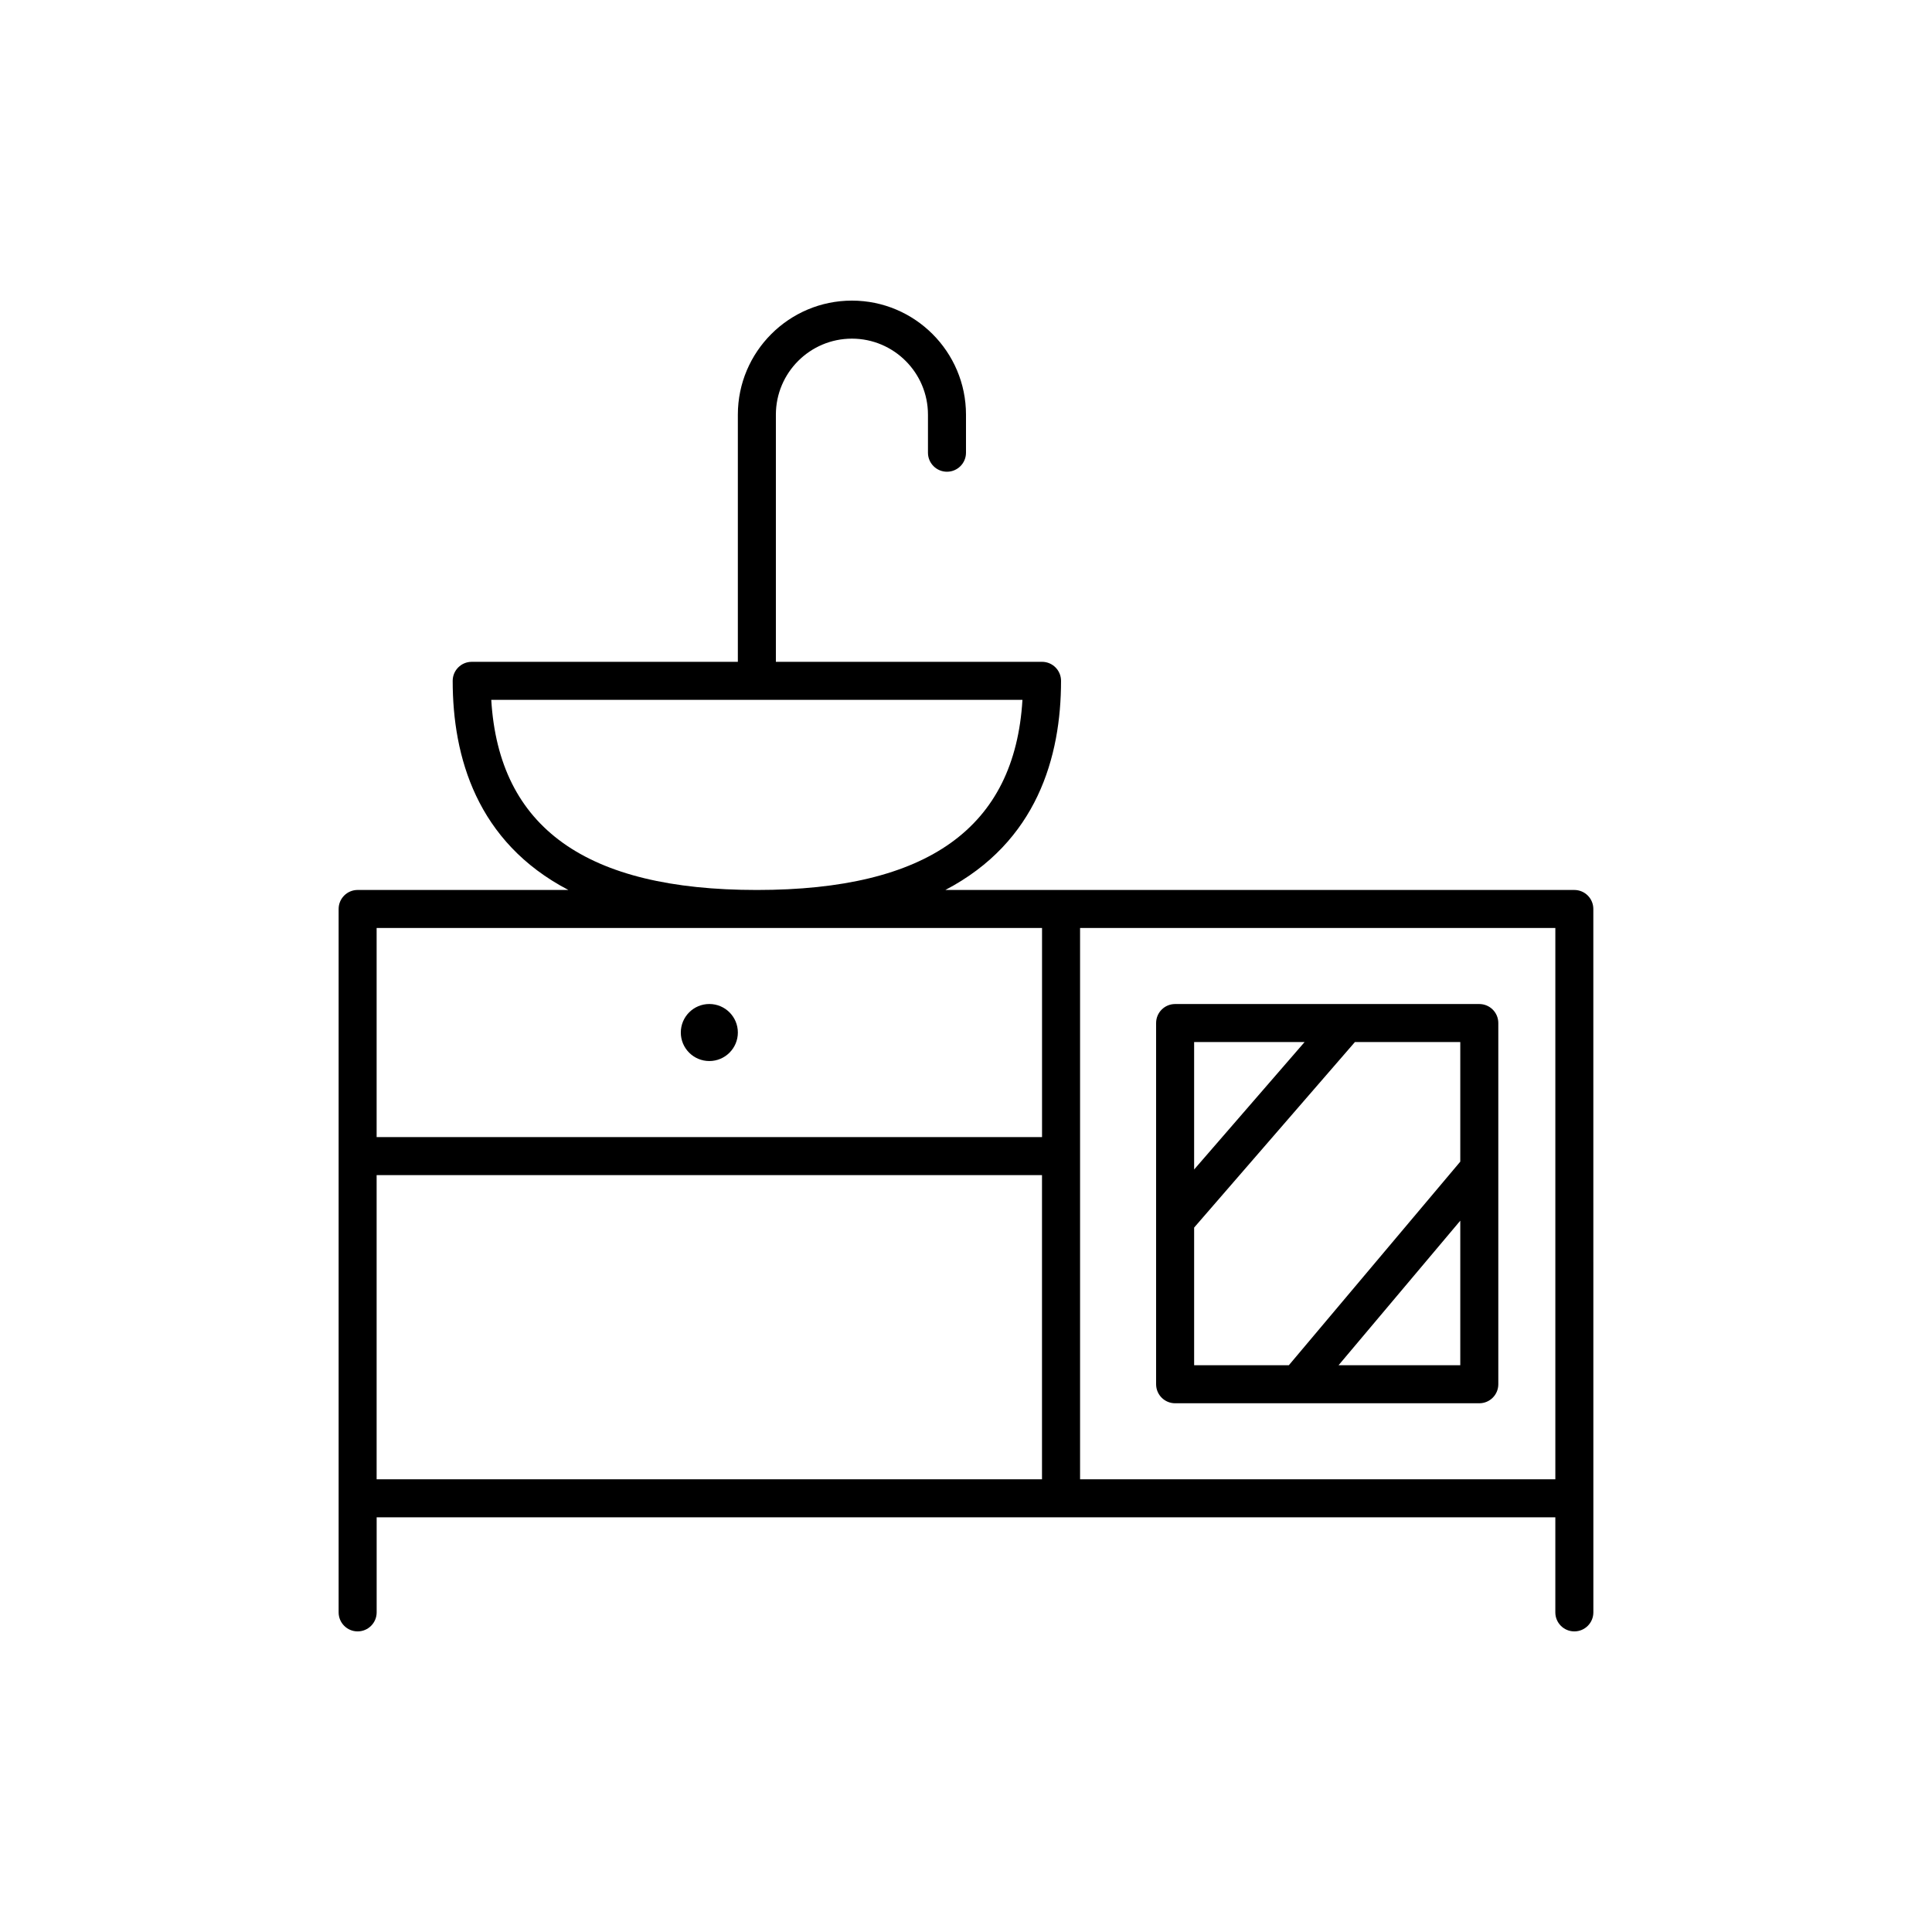
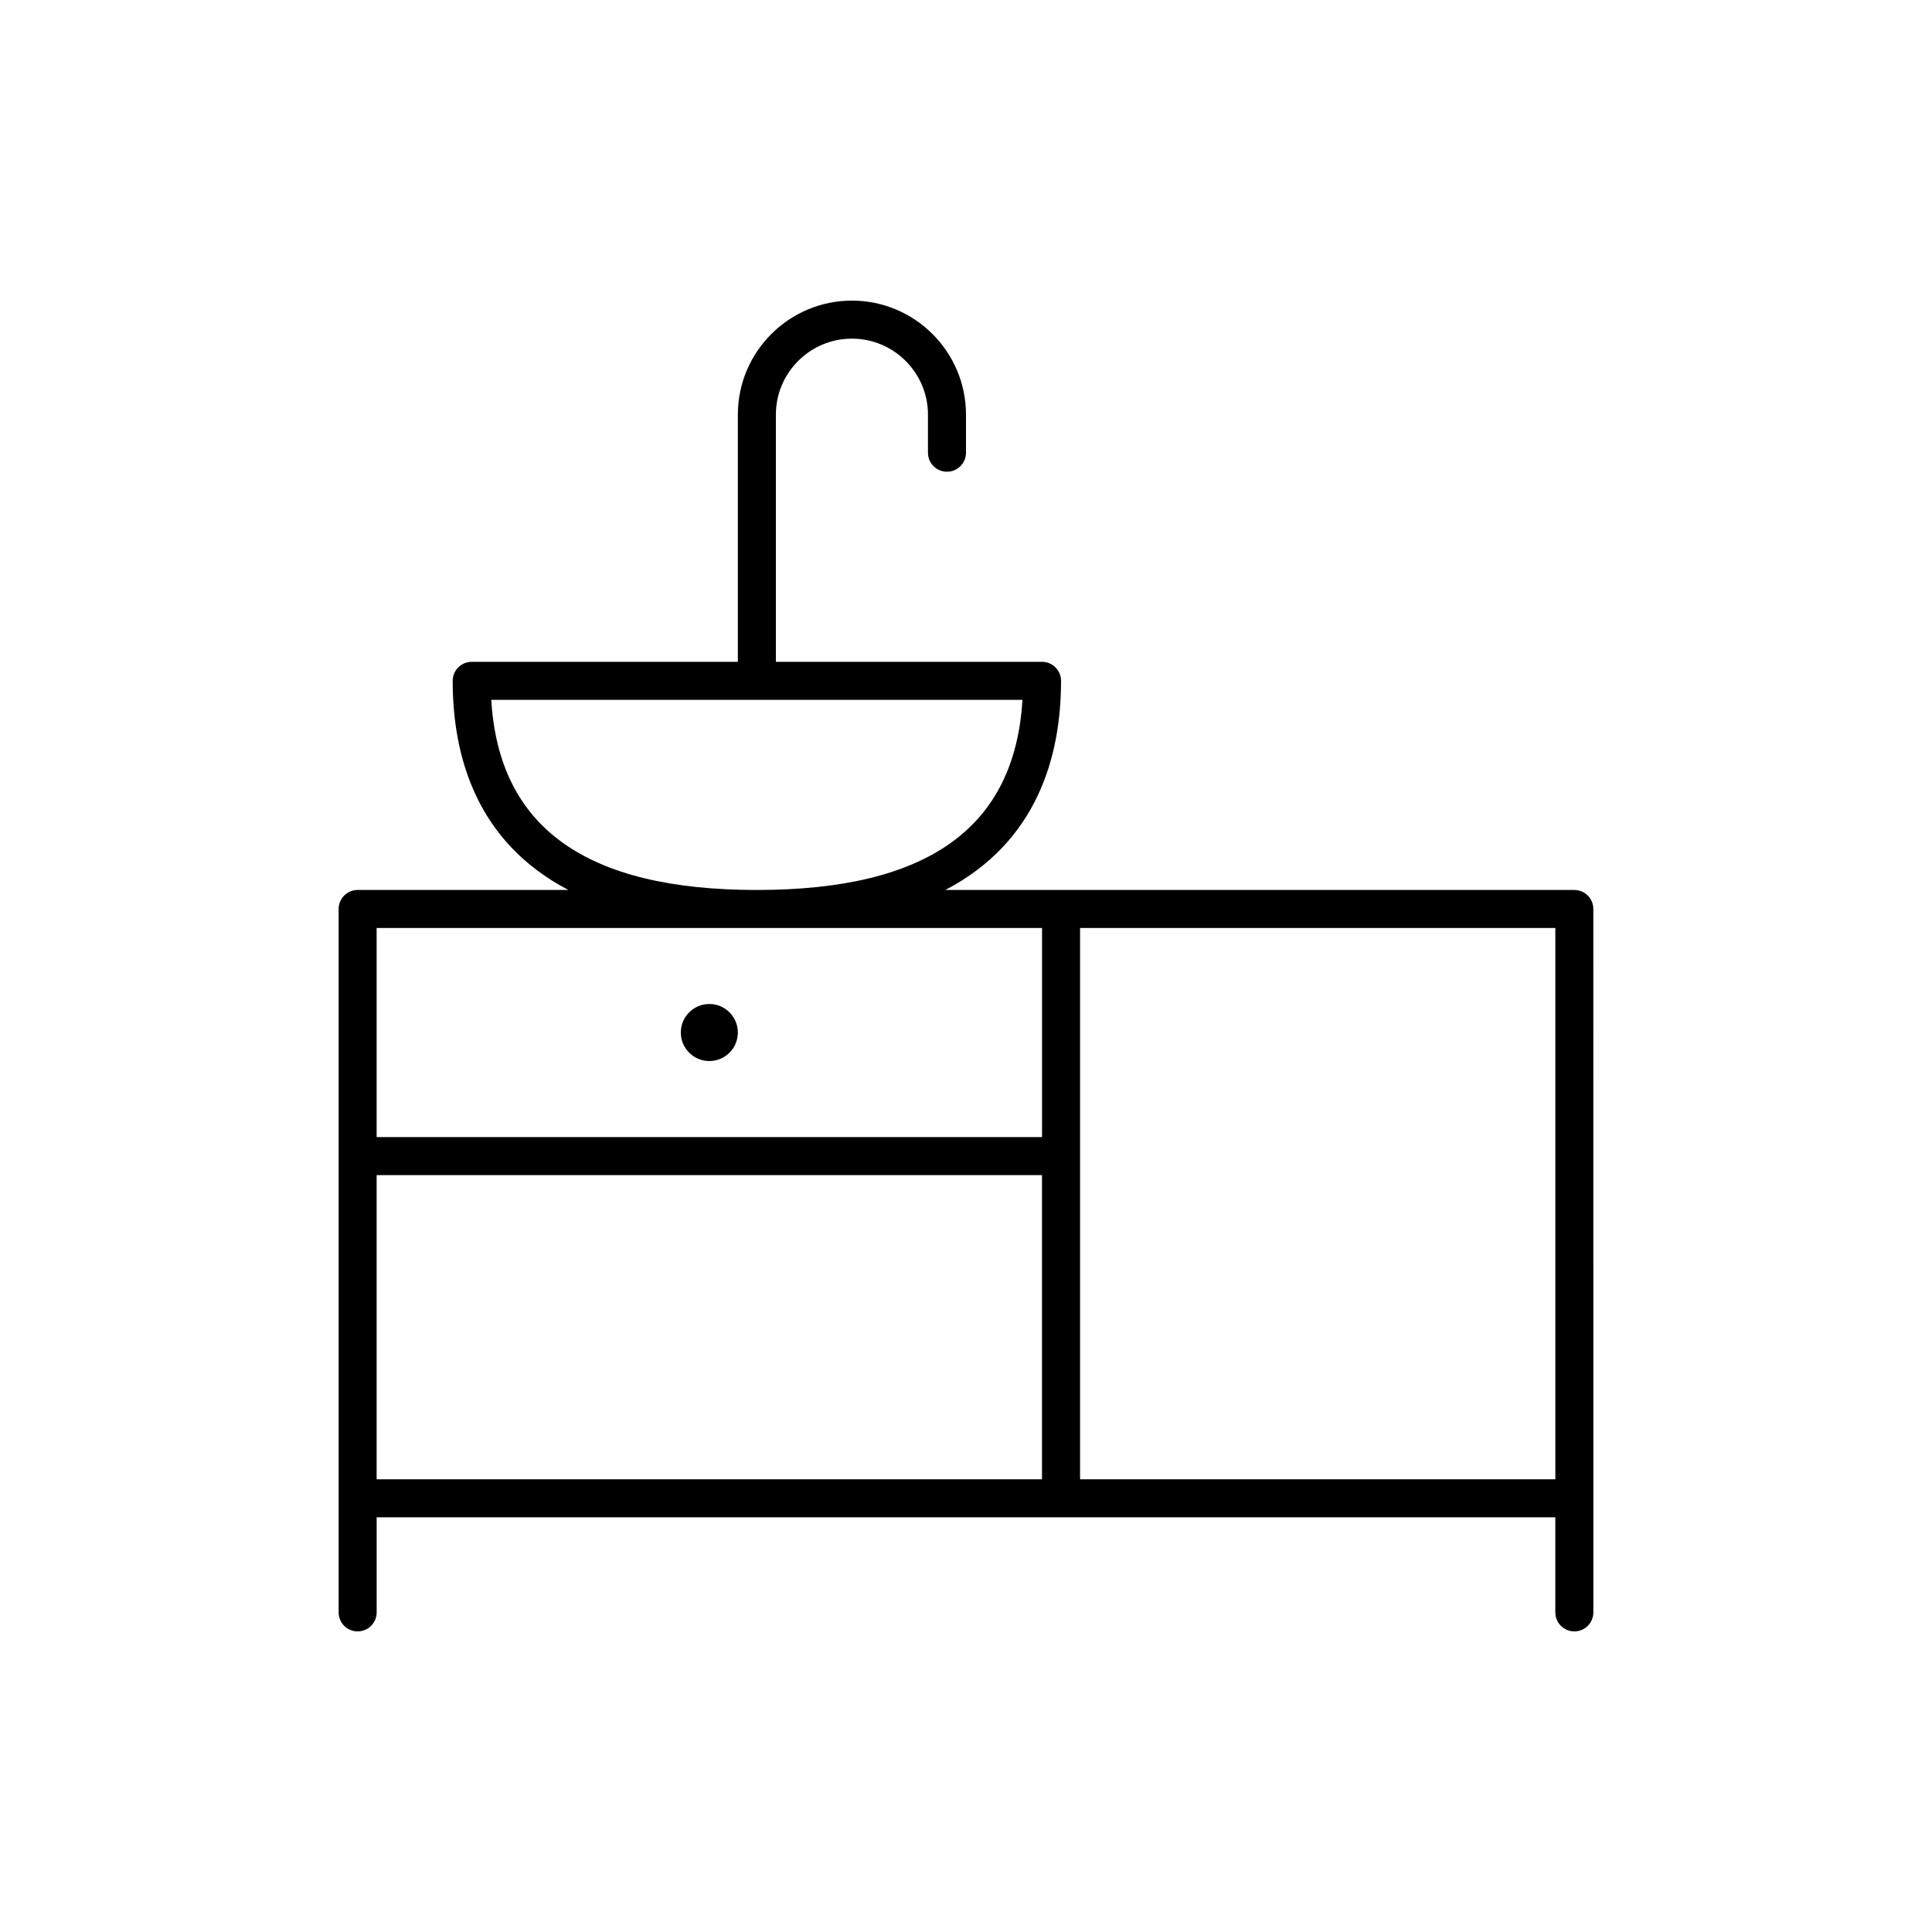
<svg xmlns="http://www.w3.org/2000/svg" fill="#000000" width="800px" height="800px" version="1.1" viewBox="144 144 512 512">
  <g>
    <path d="m561.22 379.85h-166.69c24.32-12.719 30.656-35.355 30.656-55.422 0-2.781-2.254-5.039-5.039-5.039l-70.531 0.004v-65.496c0-11.113 9.039-20.152 20.152-20.152s20.152 9.039 20.152 20.152v10.078c0 2.781 2.258 5.039 5.039 5.039s5.039-2.258 5.039-5.039v-10.078c0-16.672-13.559-30.23-30.23-30.23s-30.23 13.559-30.23 30.23v65.496h-70.531c-2.781 0-5.039 2.258-5.039 5.039 0 20.066 6.34 42.703 30.66 55.418h-55.848c-2.781 0-5.039 2.258-5.039 5.039v186.41c0 2.785 2.258 5.039 5.039 5.039s5.039-2.254 5.039-5.039v-25.191h312.36v25.191c0 2.785 2.254 5.039 5.039 5.039s5.039-2.254 5.039-5.039v-30.23l-0.008-156.18c0-2.781-2.25-5.035-5.035-5.035zm-5.039 156.18h-125.95v-146.11h125.95zm-281.99-206.56h140.77c-2.031 33.887-25.109 50.383-70.383 50.383-45.27 0-68.352-16.496-70.387-50.383zm145.96 60.457v55.418h-176.34v-55.418zm-176.34 65.496h176.33v80.609h-176.33z" />
-     <path d="m455.42 515.88h80.609c2.785 0 5.039-2.254 5.039-5.039v-95.723c0-2.785-2.254-5.039-5.039-5.039h-80.609c-2.785 0-5.039 2.254-5.039 5.039v95.723c0 2.785 2.254 5.039 5.039 5.039zm43.312-10.078 32.258-38.309v38.309zm32.258-53.953-45.434 53.953h-25.098v-36.484l42.605-49.16h27.926zm-41.262-31.691-29.27 33.77v-33.77z" />
    <path d="m339.54 417.63c0 4.172-3.387 7.555-7.559 7.555-4.176 0-7.559-3.383-7.559-7.555 0-4.176 3.383-7.559 7.559-7.559 4.172 0 7.559 3.383 7.559 7.559" />
  </g>
</svg>